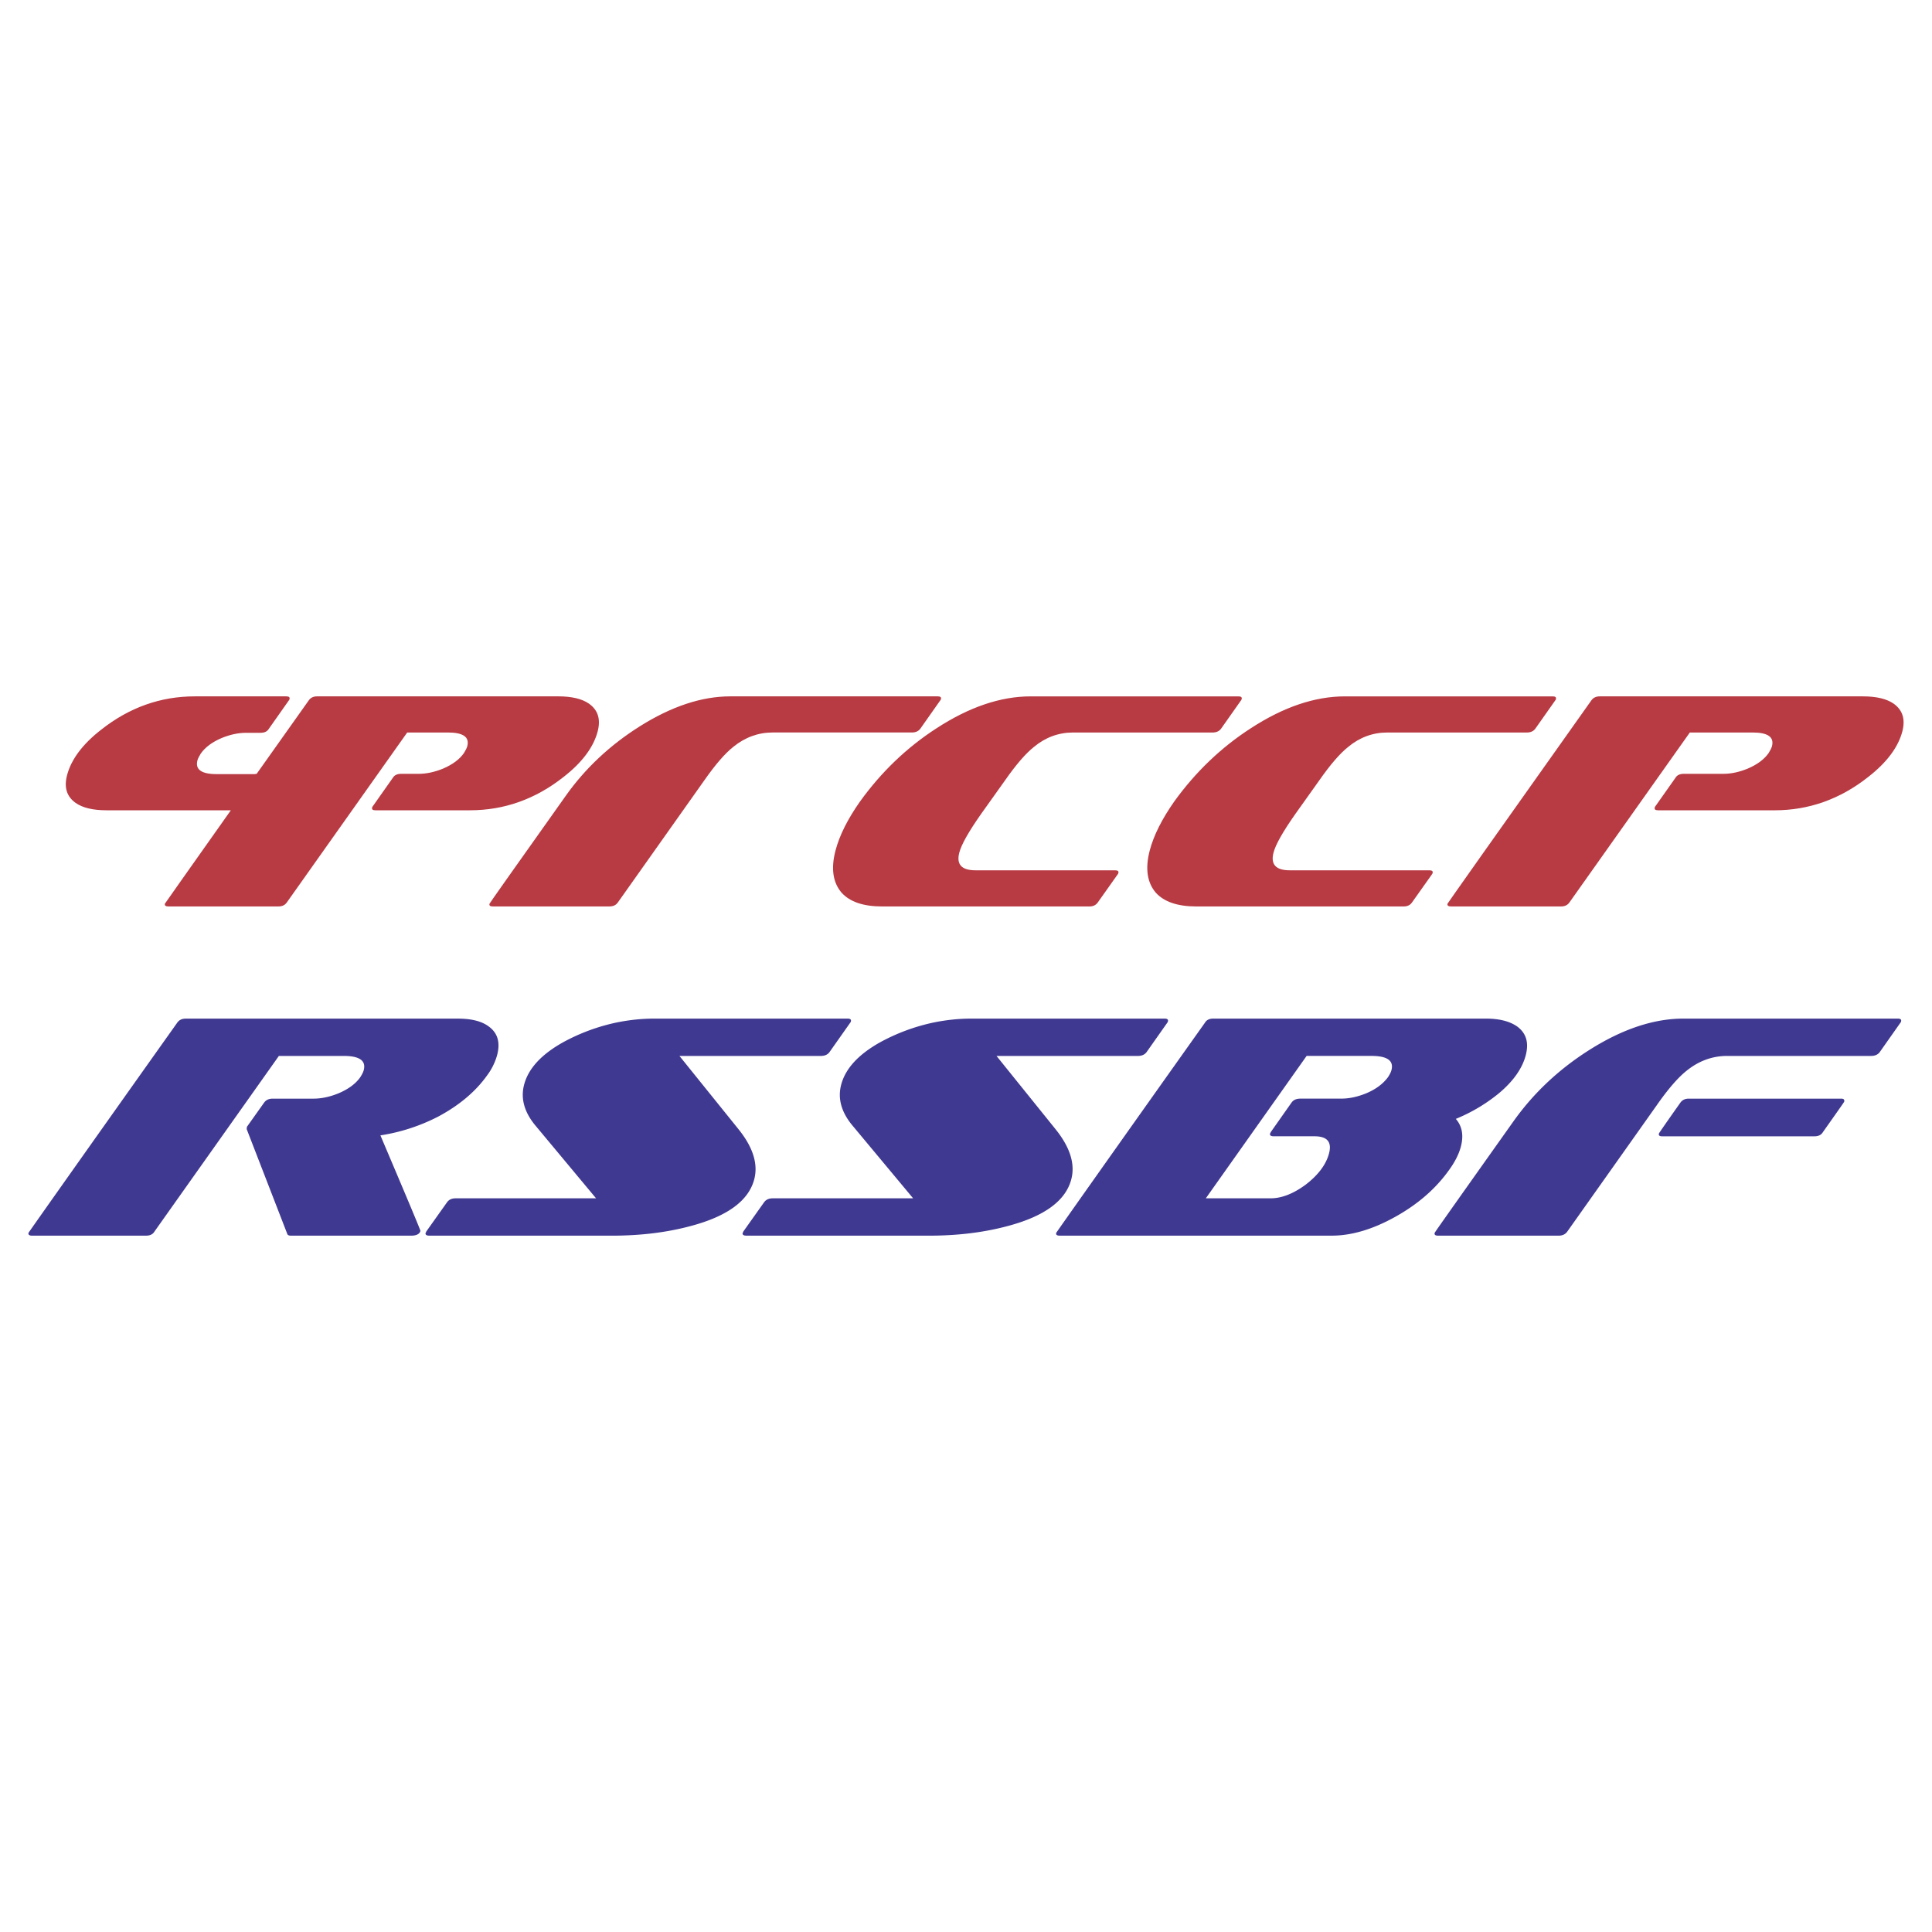
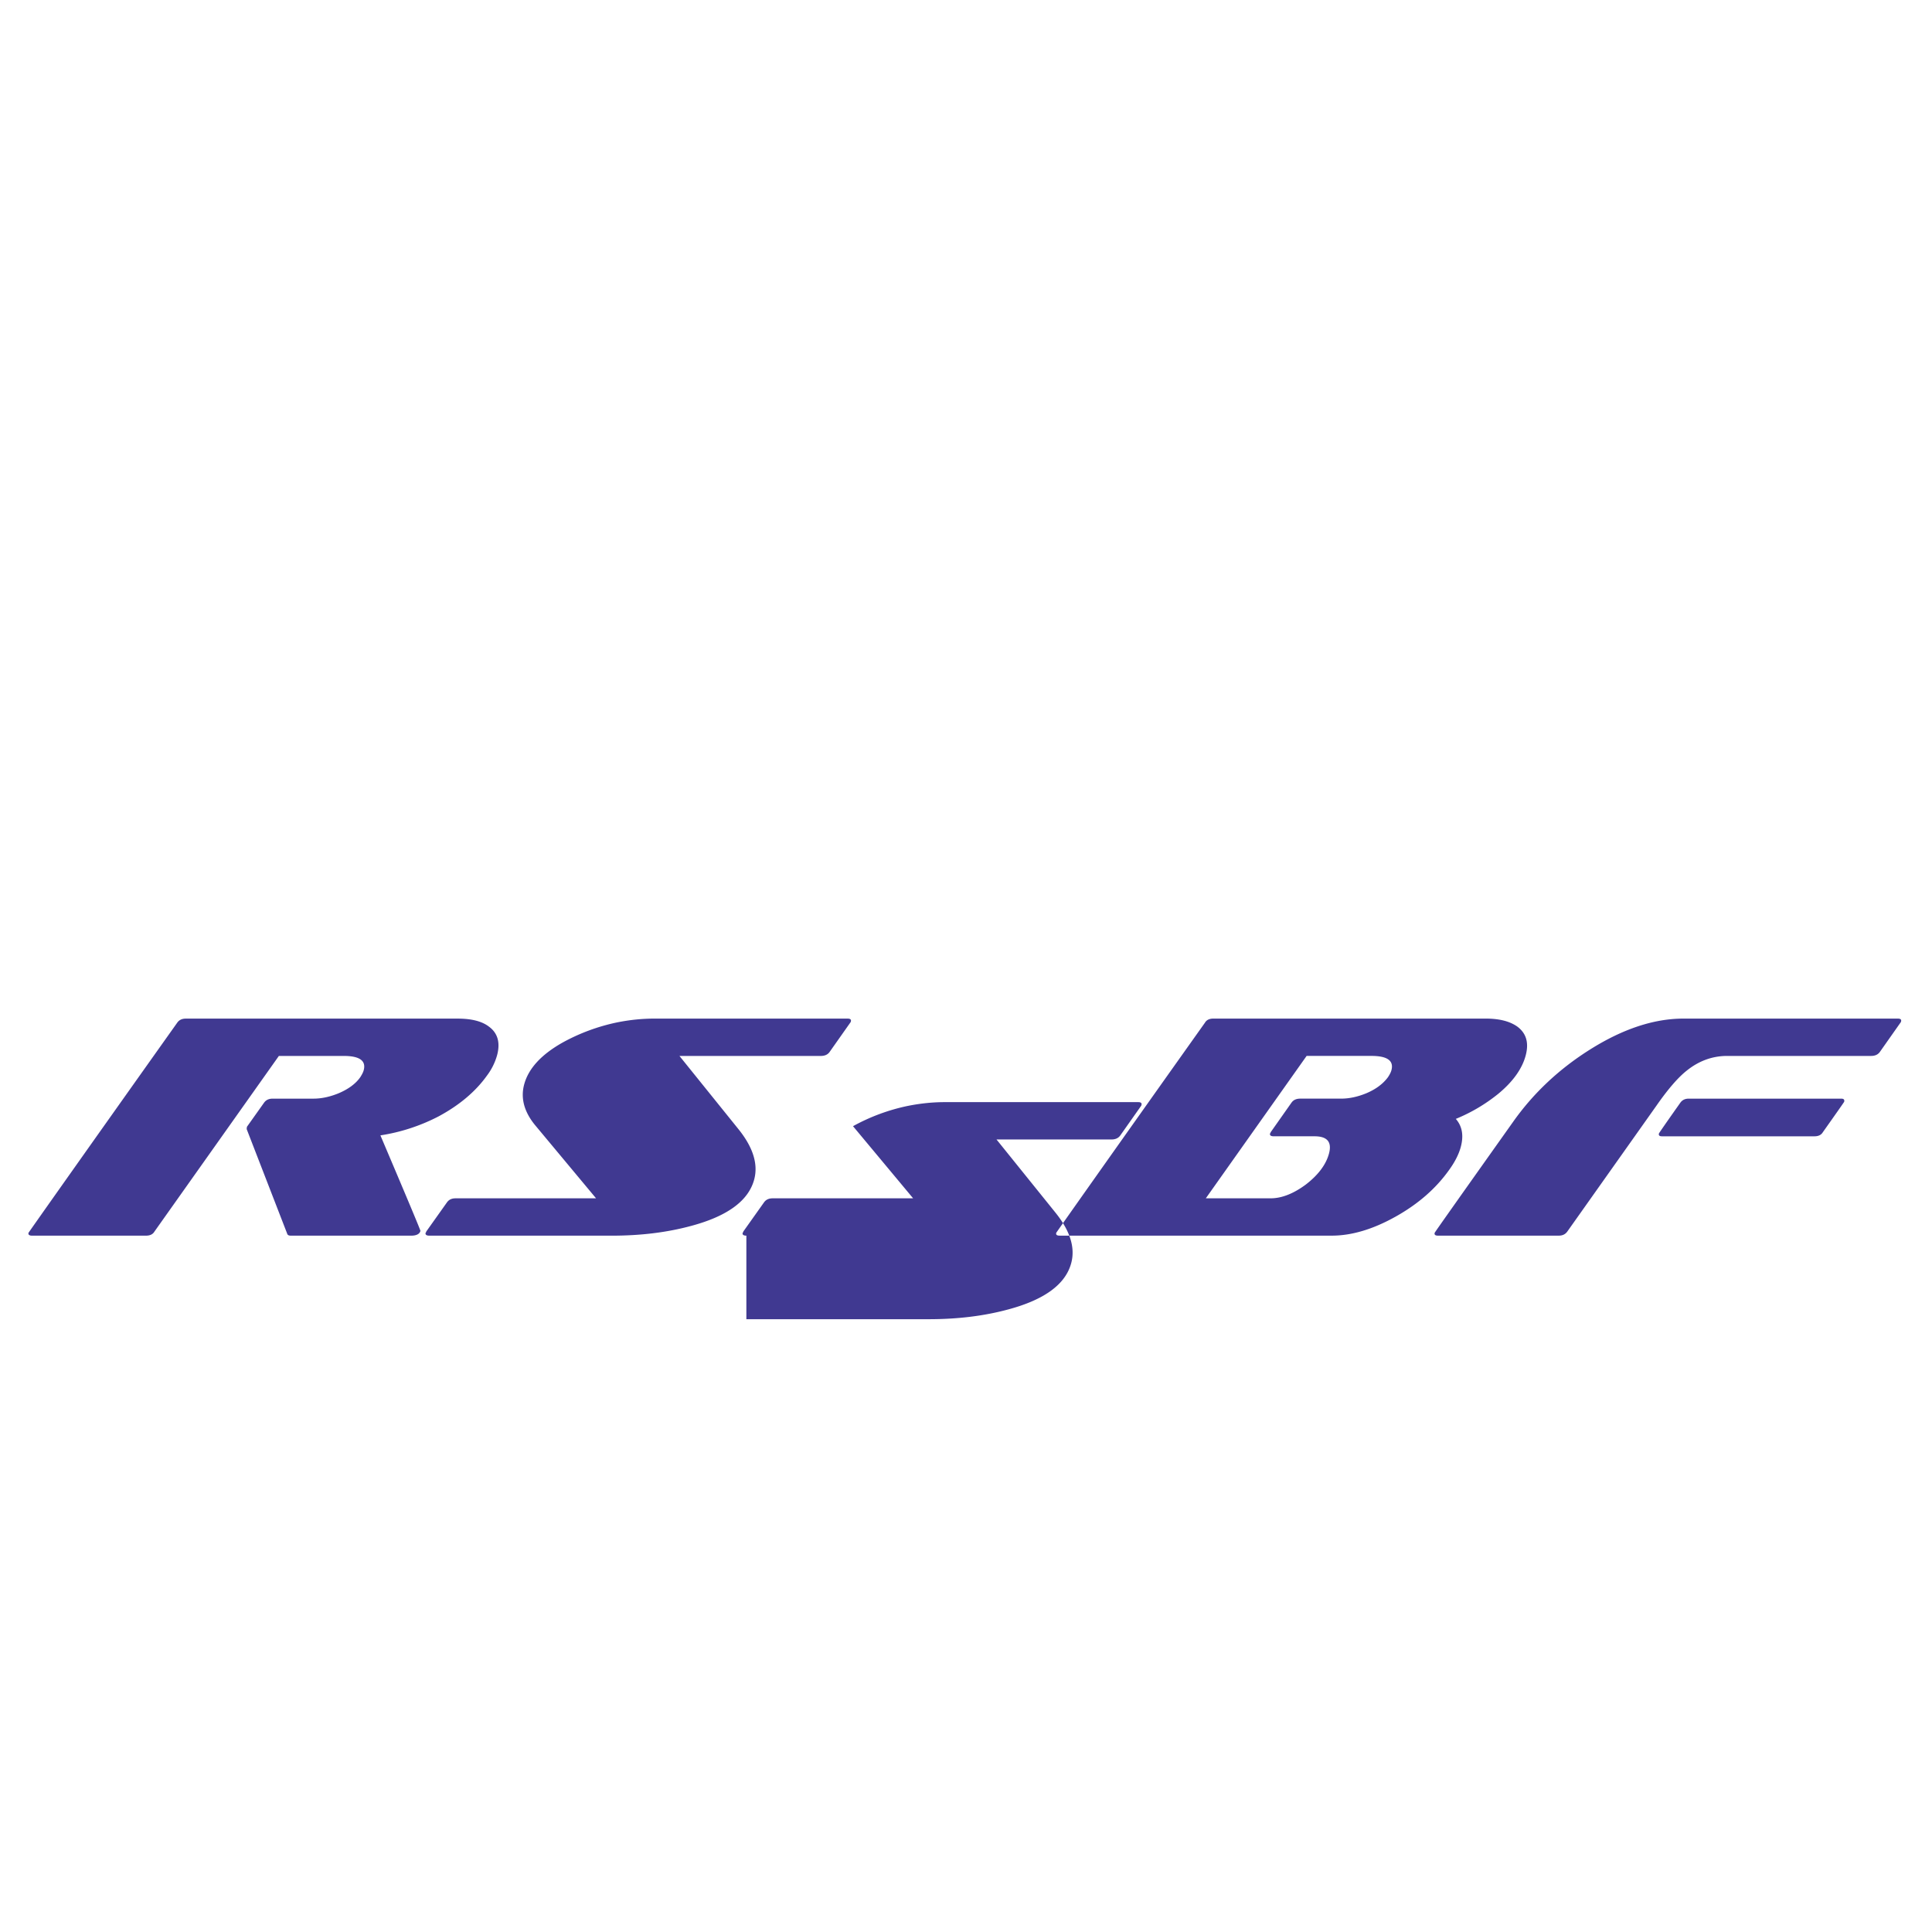
<svg xmlns="http://www.w3.org/2000/svg" width="2500" height="2500" viewBox="0 0 192.756 192.756">
  <g fill-rule="evenodd" clip-rule="evenodd">
    <path fill="#fff" d="M0 0h192.756v192.756H0V0z" />
-     <path d="M37.454 80.841c-.276 0-.375-.091-.325-.275.015-.06.023-.089.062-.122l2.001-2.841c.165-.275.441-.398.838-.398h1.742c.794 0 1.606-.183 2.428-.519.929-.396 1.646-.916 2.09-1.558.164-.275.282-.489.329-.673.243-.915-.401-1.374-1.928-1.374h-4.064L28.614 90.039c-.194.275-.471.397-.838.397H16.807c-.275 0-.404-.091-.355-.274 0 0 2.204-3.148 6.579-9.32H10.625c-1.344 0-2.379-.245-3.076-.733-.9-.642-1.179-1.557-.855-2.78.409-1.558 1.545-3.086 3.39-4.52 2.817-2.231 5.949-3.332 9.34-3.332h9.137c.274 0 .372.092.324.274-.016.062-.023.093-.062.122l-2.002 2.841c-.164.276-.44.398-.837.398h-1.437c-.793 0-1.606.183-2.428.519-.929.396-1.646.915-2.091 1.558-.165.274-.281.488-.33.672-.241.916.402 1.375 1.929 1.375h3.759l.222-.032 5.2-7.332c.195-.274.471-.396.838-.396h24.046c1.346 0 2.381.245 3.077.733.901.642 1.179 1.558.857 2.781-.411 1.557-1.545 3.086-3.39 4.52-2.819 2.232-5.951 3.332-9.343 3.332h-9.439v-.001zM49.166 90.436c-.276 0-.374-.091-.325-.274.016-.062 2.546-3.637 7.597-10.755 1.948-2.751 4.425-5.072 7.39-6.938 3.151-1.984 6.167-2.993 9.039-2.993h20.687c.273 0 .372.092.322.274-.007.03-.024.093-.062.122l-2 2.841c-.189.244-.464.367-.831.367H77.081c-1.438 0-2.759.488-3.922 1.436-.813.642-1.773 1.741-2.904 3.359l-8.611 12.162c-.193.275-.471.397-.839.397H49.166v.002zM88.001 90.436c-1.865 0-3.209-.458-4.038-1.375-.866-1.009-1.076-2.414-.602-4.216.403-1.527 1.227-3.148 2.449-4.888 2.118-2.934 4.656-5.379 7.637-7.303 3.243-2.108 6.37-3.177 9.393-3.177h20.717c.273 0 .371.092.324.274-.01.03-.027.093-.062.122l-2.002 2.841c-.186.244-.465.367-.83.367h-13.934c-1.436 0-2.756.488-3.893 1.436-.811.642-1.773 1.741-2.9 3.359l-2.375 3.331c-1.222 1.742-1.957 3.025-2.174 3.852-.314 1.191.235 1.771 1.612 1.771h13.932c.275 0 .375.092.324.275-.008.032-.023.091-.062.122l-1.992 2.812c-.195.275-.471.397-.838.397H88.001zM119.352 90.436c-1.863 0-3.211-.458-4.039-1.375-.863-1.009-1.074-2.414-.602-4.216.404-1.527 1.229-3.148 2.449-4.888 2.119-2.934 4.658-5.379 7.641-7.303 3.242-2.108 6.367-3.177 9.391-3.177h20.715c.277 0 .373.092.326.274-.01.03-.023.093-.062.122l-2.002 2.841c-.186.244-.461.367-.83.367h-13.932c-1.438 0-2.758.488-3.895 1.436-.811.642-1.771 1.741-2.9 3.359l-2.373 3.331c-1.225 1.742-1.959 3.025-2.178 3.852-.311 1.191.238 1.771 1.613 1.771h13.932c.277 0 .375.092.324.275-.008.032-.023.091-.061.122l-1.994 2.812c-.191.275-.471.397-.838.397h-20.685zM165.418 80.841c-.273 0-.371-.091-.324-.275.018-.06.023-.089.061-.122l2.004-2.841c.166-.275.441-.398.838-.398h3.943c.793 0 1.605-.183 2.426-.519.932-.396 1.646-.916 2.094-1.558.166-.275.279-.489.328-.673.24-.915-.402-1.374-1.93-1.374h-6.264L156.58 90.039c-.195.275-.473.397-.836.397h-10.969c-.277 0-.404-.091-.357-.274.008-.032 4.787-6.815 14.355-20.289.195-.274.473-.396.84-.396h26.248c1.344 0 2.381.245 3.076.733.896.642 1.178 1.558.855 2.781-.41 1.557-1.549 3.086-3.391 4.52-2.818 2.232-5.951 3.332-9.34 3.332h-11.643v-.002z" fill="#b83a43" />
-     <path d="M29.004 123.281c-.19 0-.3-.064-.337-.158l-4.059-10.48.027-.221 1.706-2.4c.2-.283.486-.41.864-.41h4.072c.821 0 1.661-.189 2.509-.537.962-.408 1.701-.945 2.162-1.607.16-.254.282-.475.34-.695.25-.947-.415-1.422-1.993-1.422h-6.472l-12.412 17.52c-.169.287-.455.412-.866.412H3.212c-.285 0-.417-.096-.367-.285.007-.029 4.948-7.039 14.834-20.959.201-.287.486-.412.866-.412h27.117c1.357 0 2.396.252 3.106.789.876.633 1.164 1.58.832 2.844a6.107 6.107 0 0 1-1.015 2.051c-1.149 1.607-2.77 2.965-4.829 4.072a18.733 18.733 0 0 1-5.802 1.893c2.669 6.283 4.008 9.471 3.992 9.533-.083.316-.408.475-.946.475H29.004v-.003zM42.832 123.281c-.284 0-.417-.096-.367-.285.04-.029.057-.094.064-.127l2.061-2.902c.2-.285.486-.41.865-.41H59.47l-5.997-7.197c-1.156-1.359-1.548-2.748-1.184-4.137.424-1.609 1.705-2.998 3.823-4.197a19.476 19.476 0 0 1 5.456-2.021c1.266-.254 2.5-.379 3.699-.379h19.286c.286 0 .387.096.338.285-.009.033-.027.094-.066.127l-2.069 2.936c-.19.252-.478.377-.856.377H67.789l5.878 7.293c1.452 1.801 1.989 3.473 1.583 5.02-.558 2.115-2.639 3.662-6.274 4.639-2.447.666-5.087.98-7.959.98H42.832v-.002zM74.465 123.281c-.285 0-.418-.096-.368-.285.039-.029.057-.094.064-.127l2.06-2.902c.202-.285.487-.41.865-.41h14.017l-5.997-7.197c-1.158-1.359-1.549-2.748-1.183-4.137.424-1.609 1.707-2.998 3.821-4.197a19.504 19.504 0 0 1 5.455-2.021c1.267-.254 2.5-.379 3.698-.379h19.292c.283 0 .385.096.334.285-.008.033-.023.094-.064.127l-2.068 2.936c-.191.252-.479.377-.855.377H99.422l5.877 7.293c1.453 1.801 1.99 3.473 1.582 5.02-.555 2.115-2.637 3.662-6.271 4.639-2.447.666-5.089.98-7.962.98H74.465v-.002zM138.824 106.771c-.057.221-.178.441-.342.695-.488.662-1.197 1.199-2.16 1.607-.846.348-1.686.537-2.508.537h-4.07c-.412 0-.699.127-.898.41l-2.068 2.938a.275.275 0 0 1-.064.125c-.051.189.082.285.369.285h4.07c1.264 0 1.744.566 1.445 1.705-.289 1.104-1.07 2.146-2.297 3.094-1.223.914-2.418 1.389-3.523 1.389h-6.473l10.057-14.207h6.471c1.577.001 2.243.475 1.991 1.422zm-5.957 16.51c1.988 0 4.113-.633 6.369-1.895 2.26-1.264 4.023-2.809 5.328-4.641.598-.82.994-1.611 1.184-2.336.299-1.137.129-2.051-.5-2.777a16.87 16.87 0 0 0 4.223-2.494c1.492-1.23 2.404-2.525 2.752-3.852.332-1.262.047-2.209-.854-2.873-.773-.537-1.811-.789-3.17-.789H121.08c-.41 0-.693.125-.863.412-9.887 13.92-14.826 20.93-14.834 20.959-.053.189.051.285.336.285h27.148v.001zM143.473 123.281c-.283 0-.385-.096-.334-.285.018-.064 2.631-3.756 7.852-11.111 2.014-2.84 4.57-5.238 7.633-7.166 3.258-2.051 6.369-3.094 9.34-3.094h21.371c.283 0 .387.096.334.285-.008.033-.023.094-.064.127l-2.066 2.936c-.193.252-.479.377-.855.377h-14.365c-1.484 0-2.848.506-4.055 1.484-.836.664-1.83 1.801-2.996 3.473l-8.896 12.562c-.205.287-.488.412-.865.412h-12.034zm22.341-9.912c-.252 0-.352-.096-.301-.285.006-.031.723-1.074 2.131-3.062.199-.283.486-.41.834-.41h15.217c.25 0 .354.096.297.316-.01.031-.717 1.043-2.125 3.031-.17.283-.455.41-.834.41h-15.219z" fill="#403991" />
+     <path d="M29.004 123.281c-.19 0-.3-.064-.337-.158l-4.059-10.48.027-.221 1.706-2.4c.2-.283.486-.41.864-.41h4.072c.821 0 1.661-.189 2.509-.537.962-.408 1.701-.945 2.162-1.607.16-.254.282-.475.34-.695.25-.947-.415-1.422-1.993-1.422h-6.472l-12.412 17.52c-.169.287-.455.412-.866.412H3.212c-.285 0-.417-.096-.367-.285.007-.029 4.948-7.039 14.834-20.959.201-.287.486-.412.866-.412h27.117c1.357 0 2.396.252 3.106.789.876.633 1.164 1.58.832 2.844a6.107 6.107 0 0 1-1.015 2.051c-1.149 1.607-2.77 2.965-4.829 4.072a18.733 18.733 0 0 1-5.802 1.893c2.669 6.283 4.008 9.471 3.992 9.533-.083.316-.408.475-.946.475H29.004v-.003zM42.832 123.281c-.284 0-.417-.096-.367-.285.04-.029.057-.094.064-.127l2.061-2.902c.2-.285.486-.41.865-.41H59.47l-5.997-7.197c-1.156-1.359-1.548-2.748-1.184-4.137.424-1.609 1.705-2.998 3.823-4.197a19.476 19.476 0 0 1 5.456-2.021c1.266-.254 2.5-.379 3.699-.379h19.286c.286 0 .387.096.338.285-.009.033-.027.094-.066.127l-2.069 2.936c-.19.252-.478.377-.856.377H67.789l5.878 7.293c1.452 1.801 1.989 3.473 1.583 5.02-.558 2.115-2.639 3.662-6.274 4.639-2.447.666-5.087.98-7.959.98H42.832v-.002zM74.465 123.281c-.285 0-.418-.096-.368-.285.039-.029.057-.094.064-.127l2.06-2.902c.202-.285.487-.41.865-.41h14.017l-5.997-7.197a19.504 19.504 0 0 1 5.455-2.021c1.267-.254 2.5-.379 3.698-.379h19.292c.283 0 .385.096.334.285-.008.033-.023.094-.064.127l-2.068 2.936c-.191.252-.479.377-.855.377H99.422l5.877 7.293c1.453 1.801 1.99 3.473 1.582 5.02-.555 2.115-2.637 3.662-6.271 4.639-2.447.666-5.089.98-7.962.98H74.465v-.002zM138.824 106.771c-.057.221-.178.441-.342.695-.488.662-1.197 1.199-2.16 1.607-.846.348-1.686.537-2.508.537h-4.07c-.412 0-.699.127-.898.41l-2.068 2.938a.275.275 0 0 1-.064.125c-.051.189.082.285.369.285h4.07c1.264 0 1.744.566 1.445 1.705-.289 1.104-1.07 2.146-2.297 3.094-1.223.914-2.418 1.389-3.523 1.389h-6.473l10.057-14.207h6.471c1.577.001 2.243.475 1.991 1.422zm-5.957 16.51c1.988 0 4.113-.633 6.369-1.895 2.26-1.264 4.023-2.809 5.328-4.641.598-.82.994-1.611 1.184-2.336.299-1.137.129-2.051-.5-2.777a16.87 16.87 0 0 0 4.223-2.494c1.492-1.23 2.404-2.525 2.752-3.852.332-1.262.047-2.209-.854-2.873-.773-.537-1.811-.789-3.17-.789H121.08c-.41 0-.693.125-.863.412-9.887 13.92-14.826 20.93-14.834 20.959-.053.189.051.285.336.285h27.148v.001zM143.473 123.281c-.283 0-.385-.096-.334-.285.018-.064 2.631-3.756 7.852-11.111 2.014-2.84 4.57-5.238 7.633-7.166 3.258-2.051 6.369-3.094 9.34-3.094h21.371c.283 0 .387.096.334.285-.008.033-.023.094-.064.127l-2.066 2.936c-.193.252-.479.377-.855.377h-14.365c-1.484 0-2.848.506-4.055 1.484-.836.664-1.83 1.801-2.996 3.473l-8.896 12.562c-.205.287-.488.412-.865.412h-12.034zm22.341-9.912c-.252 0-.352-.096-.301-.285.006-.031.723-1.074 2.131-3.062.199-.283.486-.41.834-.41h15.217c.25 0 .354.096.297.316-.01.031-.717 1.043-2.125 3.031-.17.283-.455.41-.834.41h-15.219z" fill="#403991" />
  </g>
</svg>